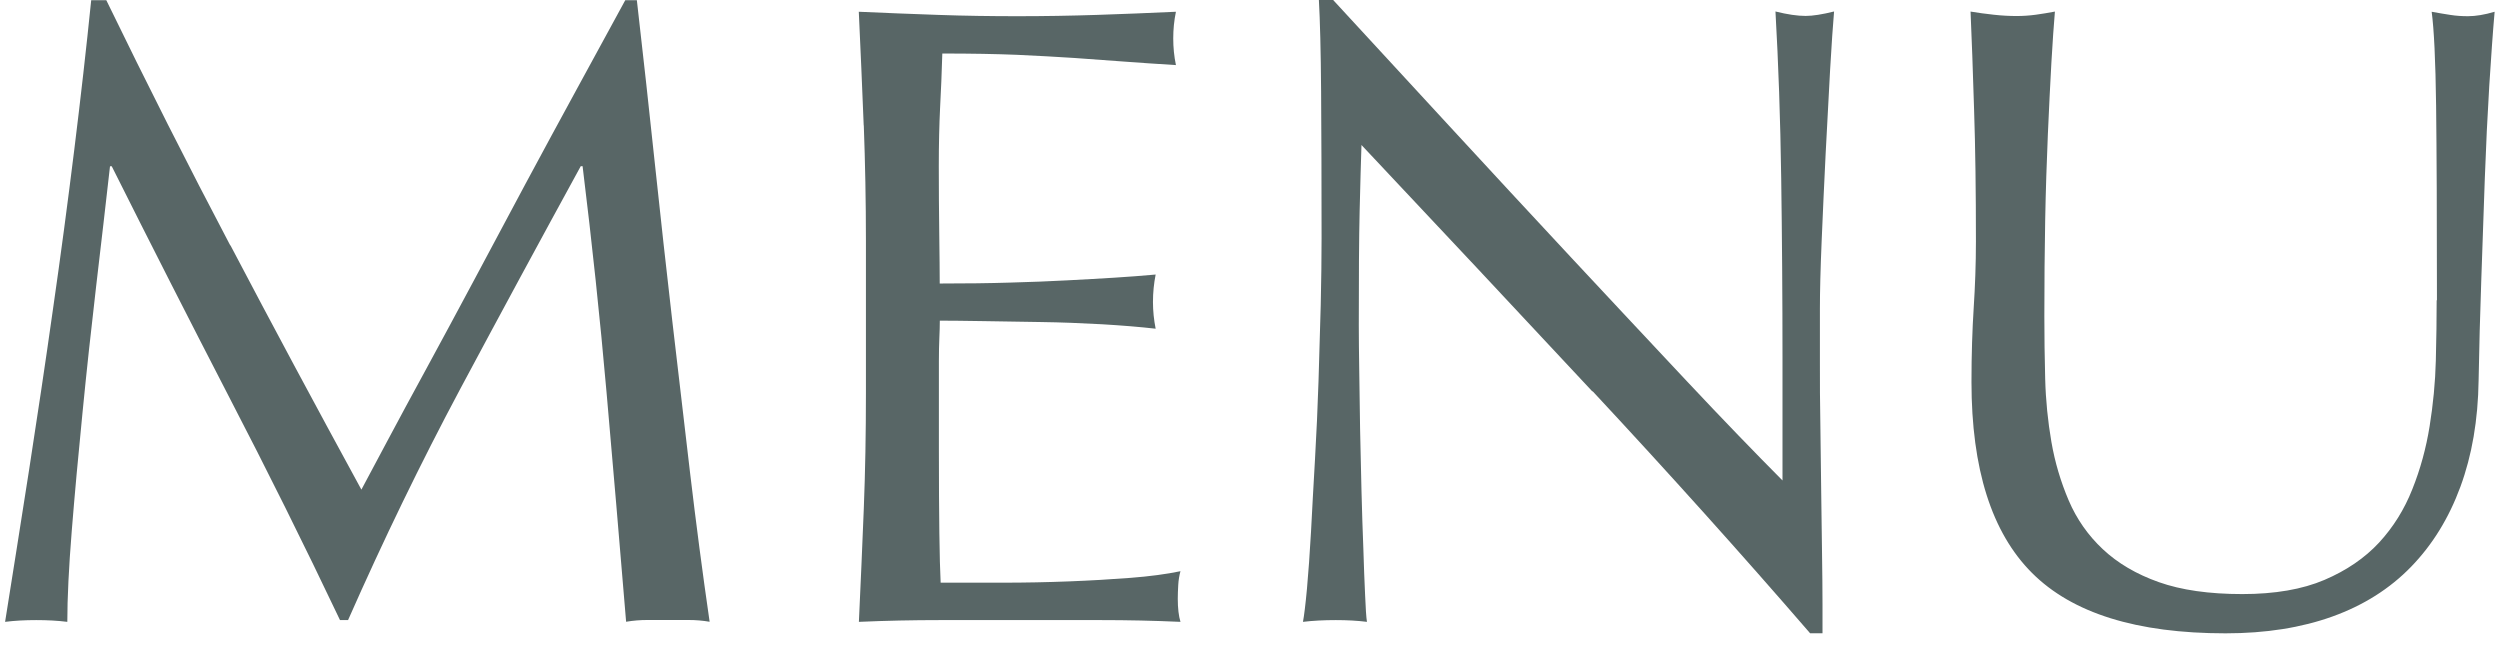
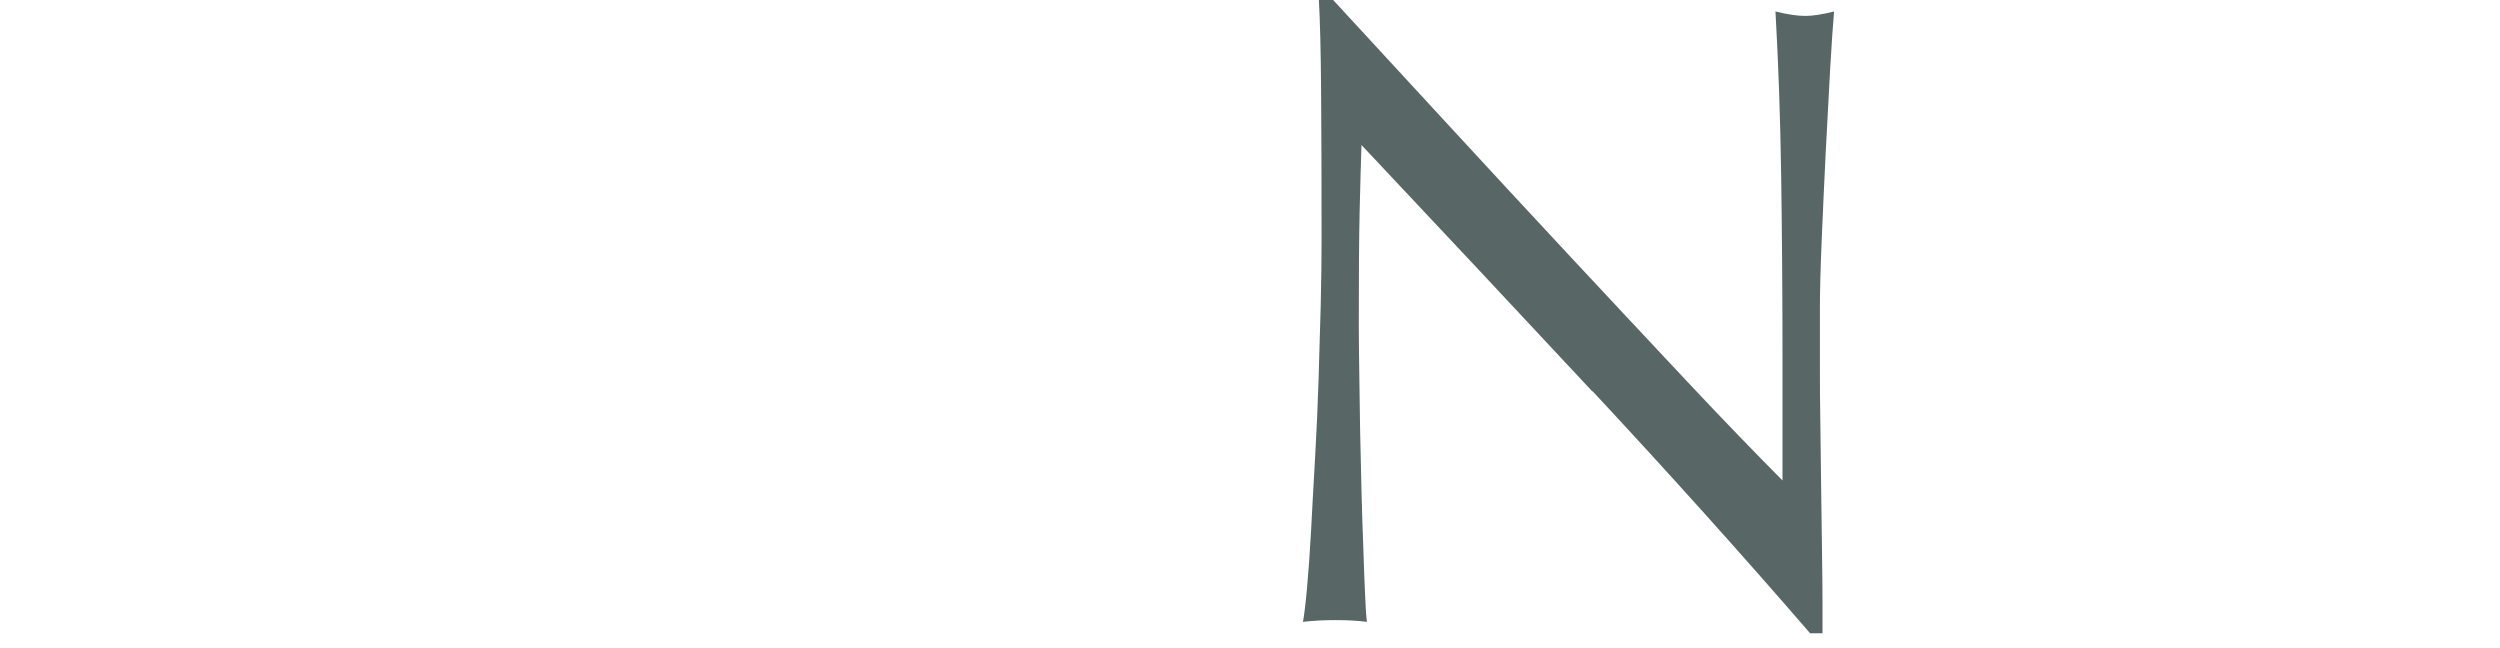
<svg xmlns="http://www.w3.org/2000/svg" width="27" height="7" viewBox="0 0 27 7" fill="none">
-   <path d="M2.489 2.65C2.939 3.507 3.411 4.386 3.903 5.288C3.967 5.167 4.06 4.993 4.182 4.765C4.303 4.538 4.443 4.278 4.604 3.983C4.764 3.689 4.935 3.371 5.118 3.029C5.3 2.687 5.486 2.34 5.674 1.988C5.863 1.636 6.05 1.291 6.235 0.952C6.421 0.613 6.593 0.297 6.753 0.002H6.878C6.948 0.616 7.014 1.209 7.074 1.781C7.135 2.353 7.197 2.916 7.261 3.469C7.325 4.022 7.389 4.569 7.453 5.109C7.517 5.649 7.587 6.185 7.664 6.715C7.588 6.702 7.513 6.696 7.438 6.696H6.988C6.915 6.696 6.839 6.702 6.762 6.715C6.692 5.865 6.621 5.04 6.551 4.241C6.481 3.442 6.394 2.626 6.292 1.795H6.272C5.831 2.601 5.398 3.401 4.972 4.198C4.547 4.994 4.143 5.827 3.759 6.697H3.672C3.289 5.891 2.888 5.084 2.468 4.275C2.05 3.466 1.629 2.639 1.207 1.796H1.188C1.143 2.193 1.094 2.622 1.039 3.086C0.985 3.55 0.935 4.007 0.891 4.458C0.846 4.909 0.807 5.334 0.775 5.733C0.743 6.132 0.727 6.46 0.727 6.716C0.625 6.703 0.512 6.697 0.391 6.697C0.269 6.697 0.158 6.703 0.055 6.716C0.138 6.198 0.224 5.651 0.314 5.076C0.403 4.5 0.49 3.922 0.572 3.34C0.656 2.758 0.732 2.184 0.802 1.618C0.872 1.052 0.933 0.514 0.985 0.002H1.148C1.589 0.91 2.035 1.793 2.486 2.649L2.489 2.65Z" fill="#586666" />
-   <path d="M9.328 1.355C9.312 0.946 9.294 0.537 9.275 0.127C9.563 0.14 9.849 0.151 10.134 0.161C10.418 0.171 10.705 0.175 10.992 0.175C11.279 0.175 11.565 0.17 11.846 0.161C12.127 0.152 12.412 0.14 12.7 0.127C12.68 0.223 12.671 0.319 12.671 0.415C12.671 0.511 12.68 0.607 12.7 0.703C12.495 0.69 12.308 0.678 12.139 0.665C11.97 0.652 11.79 0.639 11.602 0.626C11.413 0.614 11.207 0.602 10.983 0.592C10.759 0.583 10.49 0.578 10.177 0.578C10.171 0.783 10.163 0.978 10.153 1.163C10.144 1.348 10.139 1.56 10.139 1.796C10.139 2.045 10.141 2.288 10.144 2.525C10.147 2.762 10.149 2.941 10.149 3.062C10.431 3.062 10.683 3.059 10.907 3.052C11.131 3.046 11.336 3.038 11.521 3.028C11.707 3.018 11.878 3.009 12.035 2.999C12.191 2.989 12.34 2.978 12.481 2.965C12.462 3.061 12.452 3.16 12.452 3.262C12.452 3.358 12.462 3.454 12.481 3.55C12.315 3.531 12.121 3.515 11.901 3.502C11.68 3.49 11.459 3.481 11.239 3.478C11.018 3.475 10.81 3.472 10.615 3.468C10.42 3.465 10.265 3.463 10.15 3.463C10.15 3.52 10.148 3.583 10.145 3.65C10.142 3.717 10.14 3.802 10.14 3.904V4.854C10.14 5.219 10.142 5.519 10.145 5.756C10.148 5.993 10.153 6.172 10.159 6.293H10.831C11.074 6.293 11.312 6.288 11.545 6.279C11.778 6.27 11.999 6.257 12.207 6.241C12.415 6.225 12.596 6.201 12.749 6.169C12.737 6.214 12.728 6.263 12.725 6.318C12.722 6.373 12.72 6.422 12.72 6.467C12.72 6.569 12.73 6.653 12.749 6.716C12.462 6.703 12.175 6.697 11.89 6.697H10.149C9.861 6.697 9.571 6.703 9.276 6.716C9.295 6.307 9.313 5.899 9.329 5.493C9.345 5.087 9.352 4.673 9.352 4.251V2.601C9.352 2.179 9.344 1.763 9.329 1.354L9.328 1.355Z" fill="#586666" />
  <path d="M17.198 4.228C16.367 3.336 15.535 2.449 14.704 1.566C14.698 1.745 14.691 1.985 14.684 2.285C14.677 2.585 14.675 2.995 14.675 3.513C14.675 3.647 14.677 3.814 14.68 4.012C14.683 4.21 14.686 4.418 14.689 4.635C14.693 4.852 14.698 5.073 14.704 5.297C14.71 5.521 14.716 5.729 14.724 5.92C14.73 6.112 14.736 6.28 14.743 6.424C14.749 6.568 14.755 6.665 14.763 6.716C14.661 6.703 14.548 6.697 14.427 6.697C14.299 6.697 14.18 6.703 14.072 6.716C14.084 6.652 14.099 6.534 14.115 6.361C14.131 6.188 14.145 5.982 14.159 5.742C14.171 5.502 14.186 5.242 14.202 4.96C14.218 4.679 14.231 4.397 14.24 4.116C14.249 3.835 14.257 3.56 14.264 3.291C14.27 3.022 14.273 2.782 14.273 2.571C14.273 1.957 14.271 1.43 14.268 0.988C14.265 0.547 14.256 0.218 14.244 -6.10352e-05H14.398C14.787 0.422 15.205 0.875 15.649 1.357C16.094 1.84 16.535 2.316 16.973 2.786C17.411 3.256 17.827 3.7 18.22 4.119C18.613 4.538 18.958 4.894 19.251 5.189V3.884C19.251 3.213 19.246 2.559 19.237 1.922C19.228 1.286 19.207 0.686 19.175 0.124C19.303 0.156 19.412 0.172 19.501 0.172C19.577 0.172 19.68 0.156 19.808 0.124C19.796 0.265 19.781 0.476 19.765 0.757C19.749 1.039 19.733 1.339 19.717 1.659C19.701 1.979 19.687 2.292 19.674 2.599C19.661 2.906 19.655 3.152 19.655 3.337V3.913C19.655 4.13 19.655 4.358 19.66 4.594C19.663 4.831 19.666 5.069 19.669 5.309C19.672 5.549 19.675 5.773 19.678 5.98C19.681 6.188 19.683 6.368 19.683 6.522V6.839H19.549C18.814 5.989 18.031 5.117 17.2 4.225L17.198 4.228Z" fill="#586666" />
-   <path d="M26.319 3.245C26.319 2.337 26.316 1.637 26.31 1.144C26.304 0.652 26.287 0.313 26.262 0.127C26.332 0.14 26.399 0.151 26.463 0.161C26.526 0.171 26.59 0.175 26.654 0.175C26.738 0.175 26.834 0.159 26.942 0.127C26.922 0.351 26.904 0.618 26.884 0.928C26.865 1.238 26.849 1.57 26.836 1.925C26.823 2.28 26.81 2.645 26.798 3.019C26.785 3.393 26.775 3.756 26.769 4.107C26.763 4.536 26.697 4.919 26.572 5.258C26.447 5.597 26.27 5.884 26.04 6.121C25.81 6.358 25.527 6.537 25.191 6.658C24.855 6.779 24.471 6.84 24.036 6.84C23.077 6.84 22.38 6.623 21.945 6.187C21.51 5.752 21.292 5.065 21.292 4.125C21.292 3.824 21.301 3.558 21.316 3.324C21.331 3.09 21.34 2.852 21.34 2.609C21.34 2.072 21.334 1.595 21.32 1.18C21.308 0.764 21.294 0.413 21.282 0.125C21.358 0.138 21.442 0.149 21.532 0.159C21.621 0.169 21.705 0.173 21.781 0.173C21.851 0.173 21.92 0.168 21.987 0.159C22.054 0.15 22.123 0.138 22.193 0.125C22.181 0.266 22.168 0.45 22.155 0.677C22.143 0.904 22.129 1.161 22.117 1.449C22.105 1.737 22.094 2.047 22.088 2.379C22.082 2.711 22.079 3.057 22.079 3.415C22.079 3.632 22.082 3.858 22.088 4.091C22.094 4.324 22.117 4.551 22.155 4.772C22.193 4.993 22.256 5.203 22.342 5.405C22.428 5.606 22.551 5.782 22.711 5.932C22.871 6.082 23.072 6.201 23.315 6.287C23.558 6.373 23.858 6.416 24.217 6.416C24.569 6.416 24.865 6.365 25.104 6.263C25.343 6.161 25.54 6.026 25.694 5.86C25.847 5.694 25.967 5.502 26.053 5.284C26.14 5.067 26.202 4.84 26.24 4.603C26.278 4.366 26.301 4.13 26.307 3.893C26.313 3.656 26.316 3.439 26.316 3.241L26.319 3.245Z" fill="#586666" />
</svg>